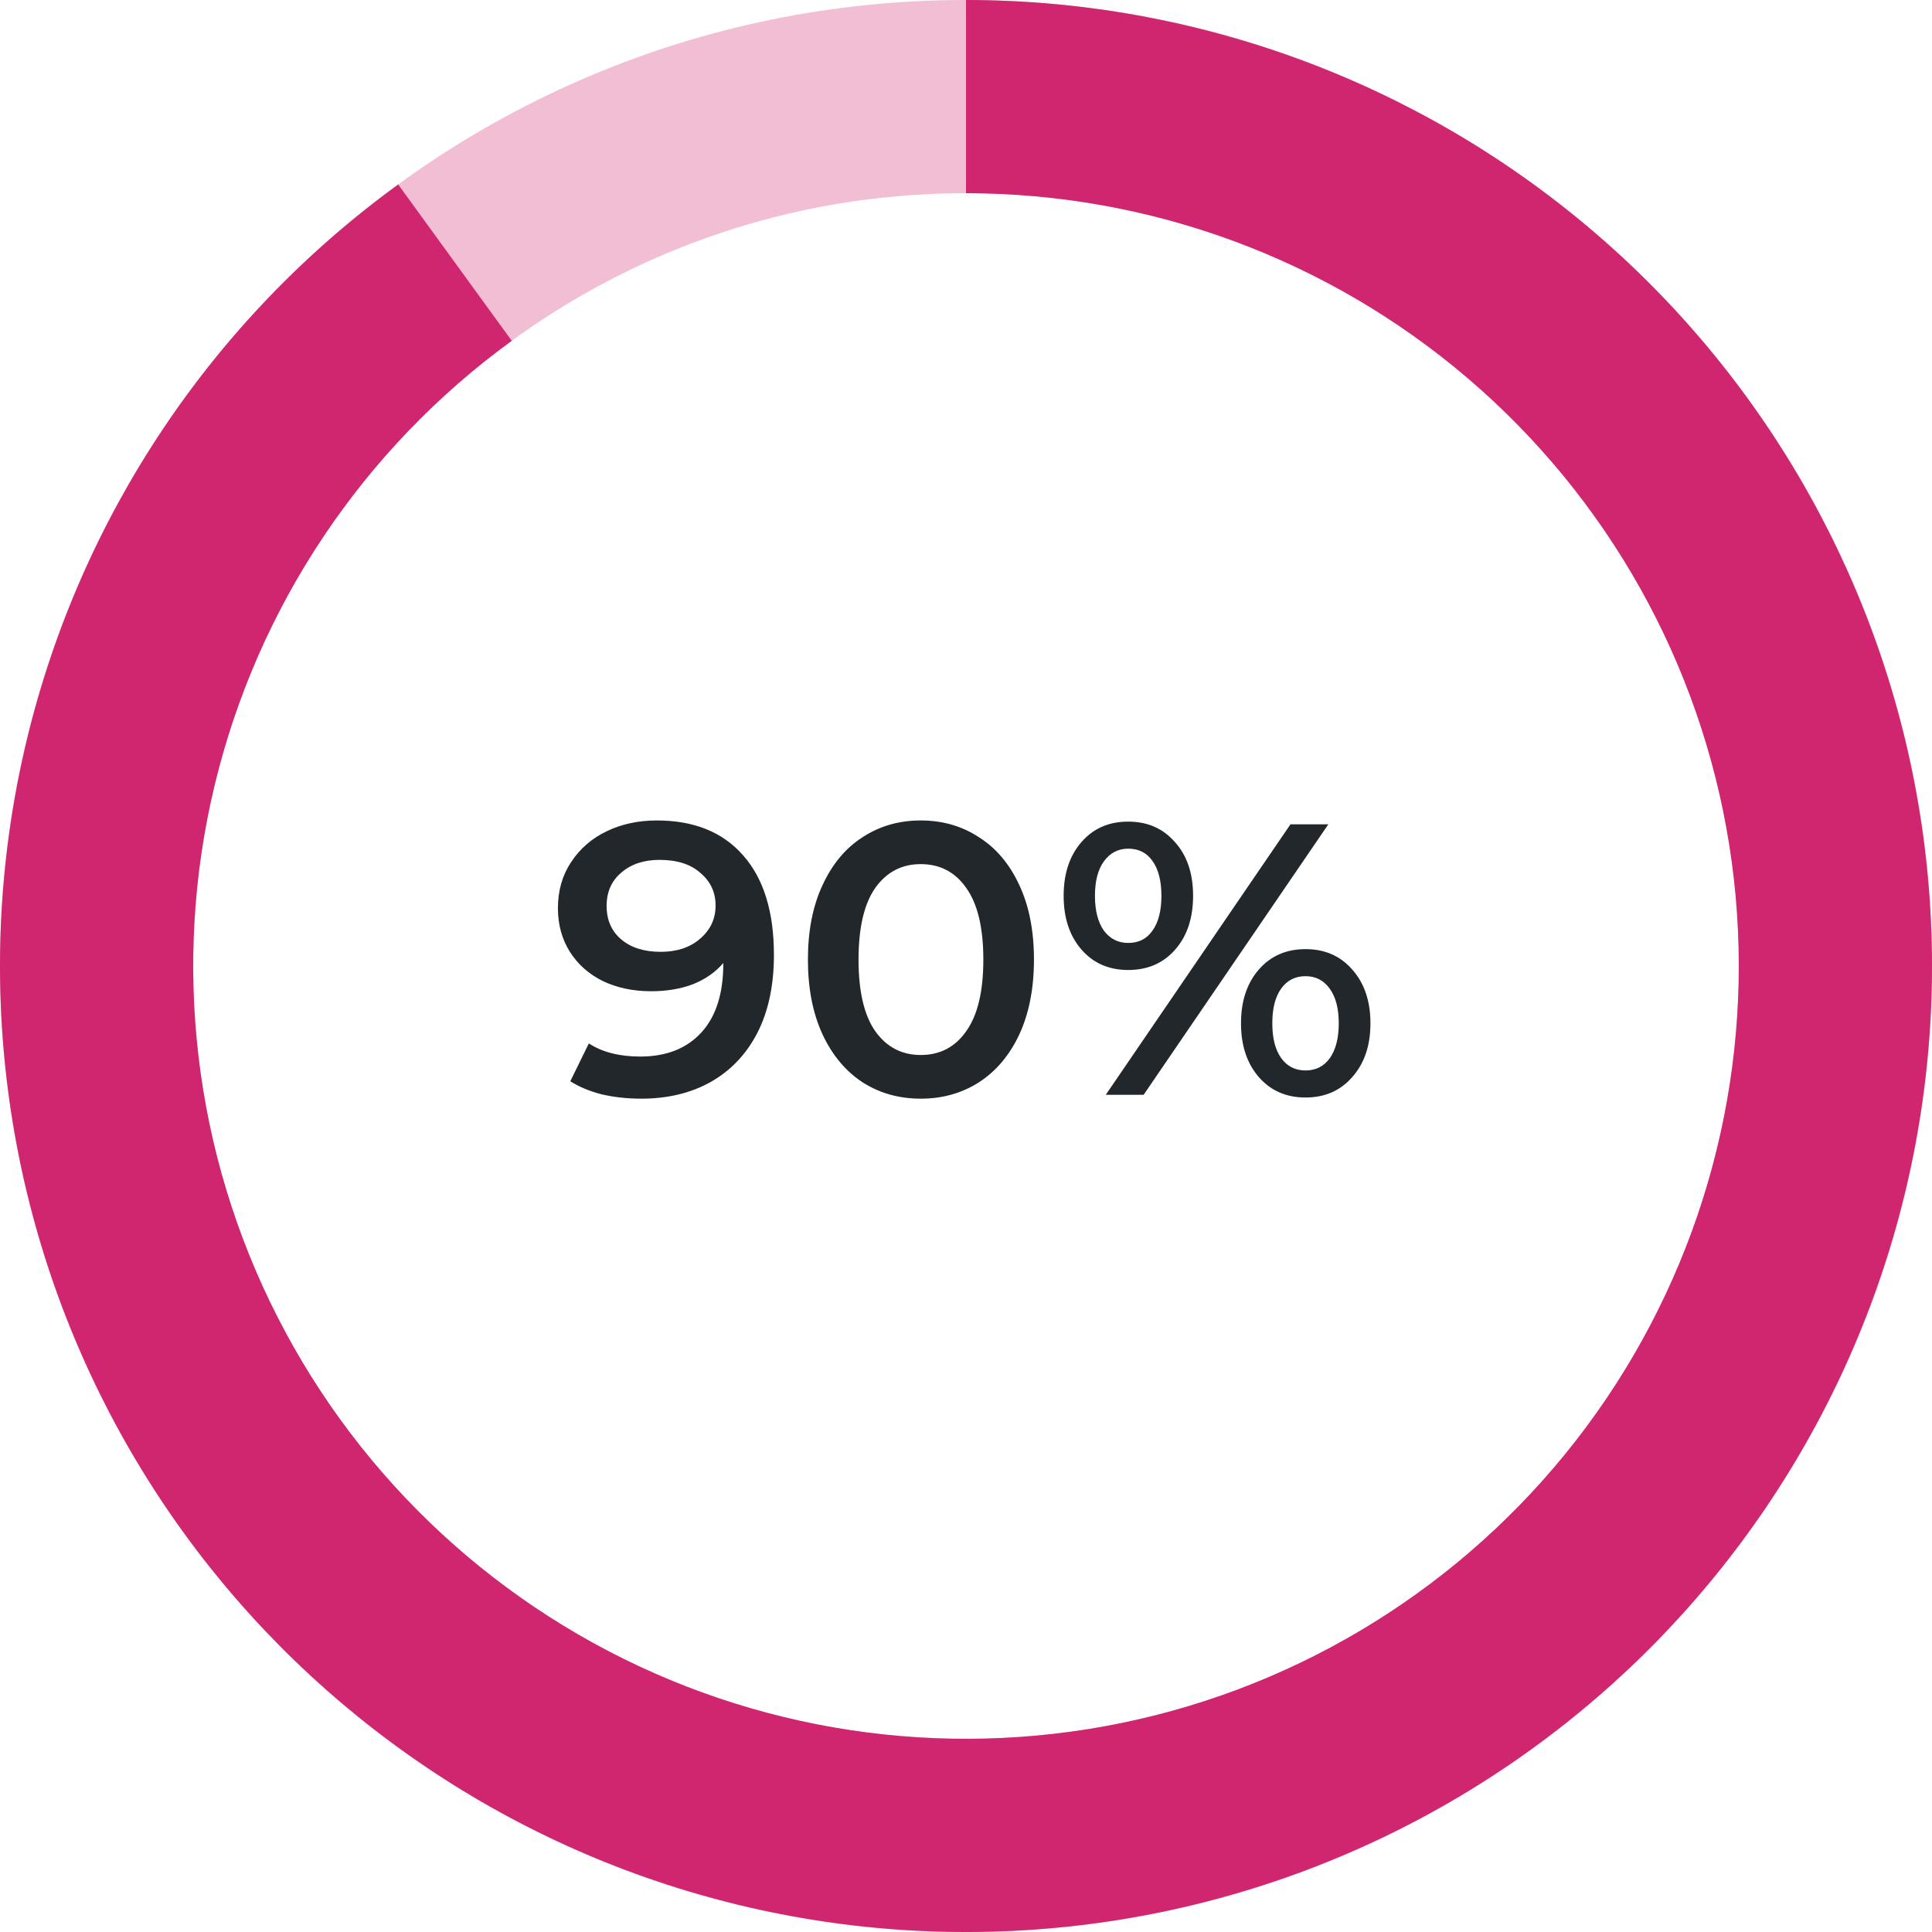
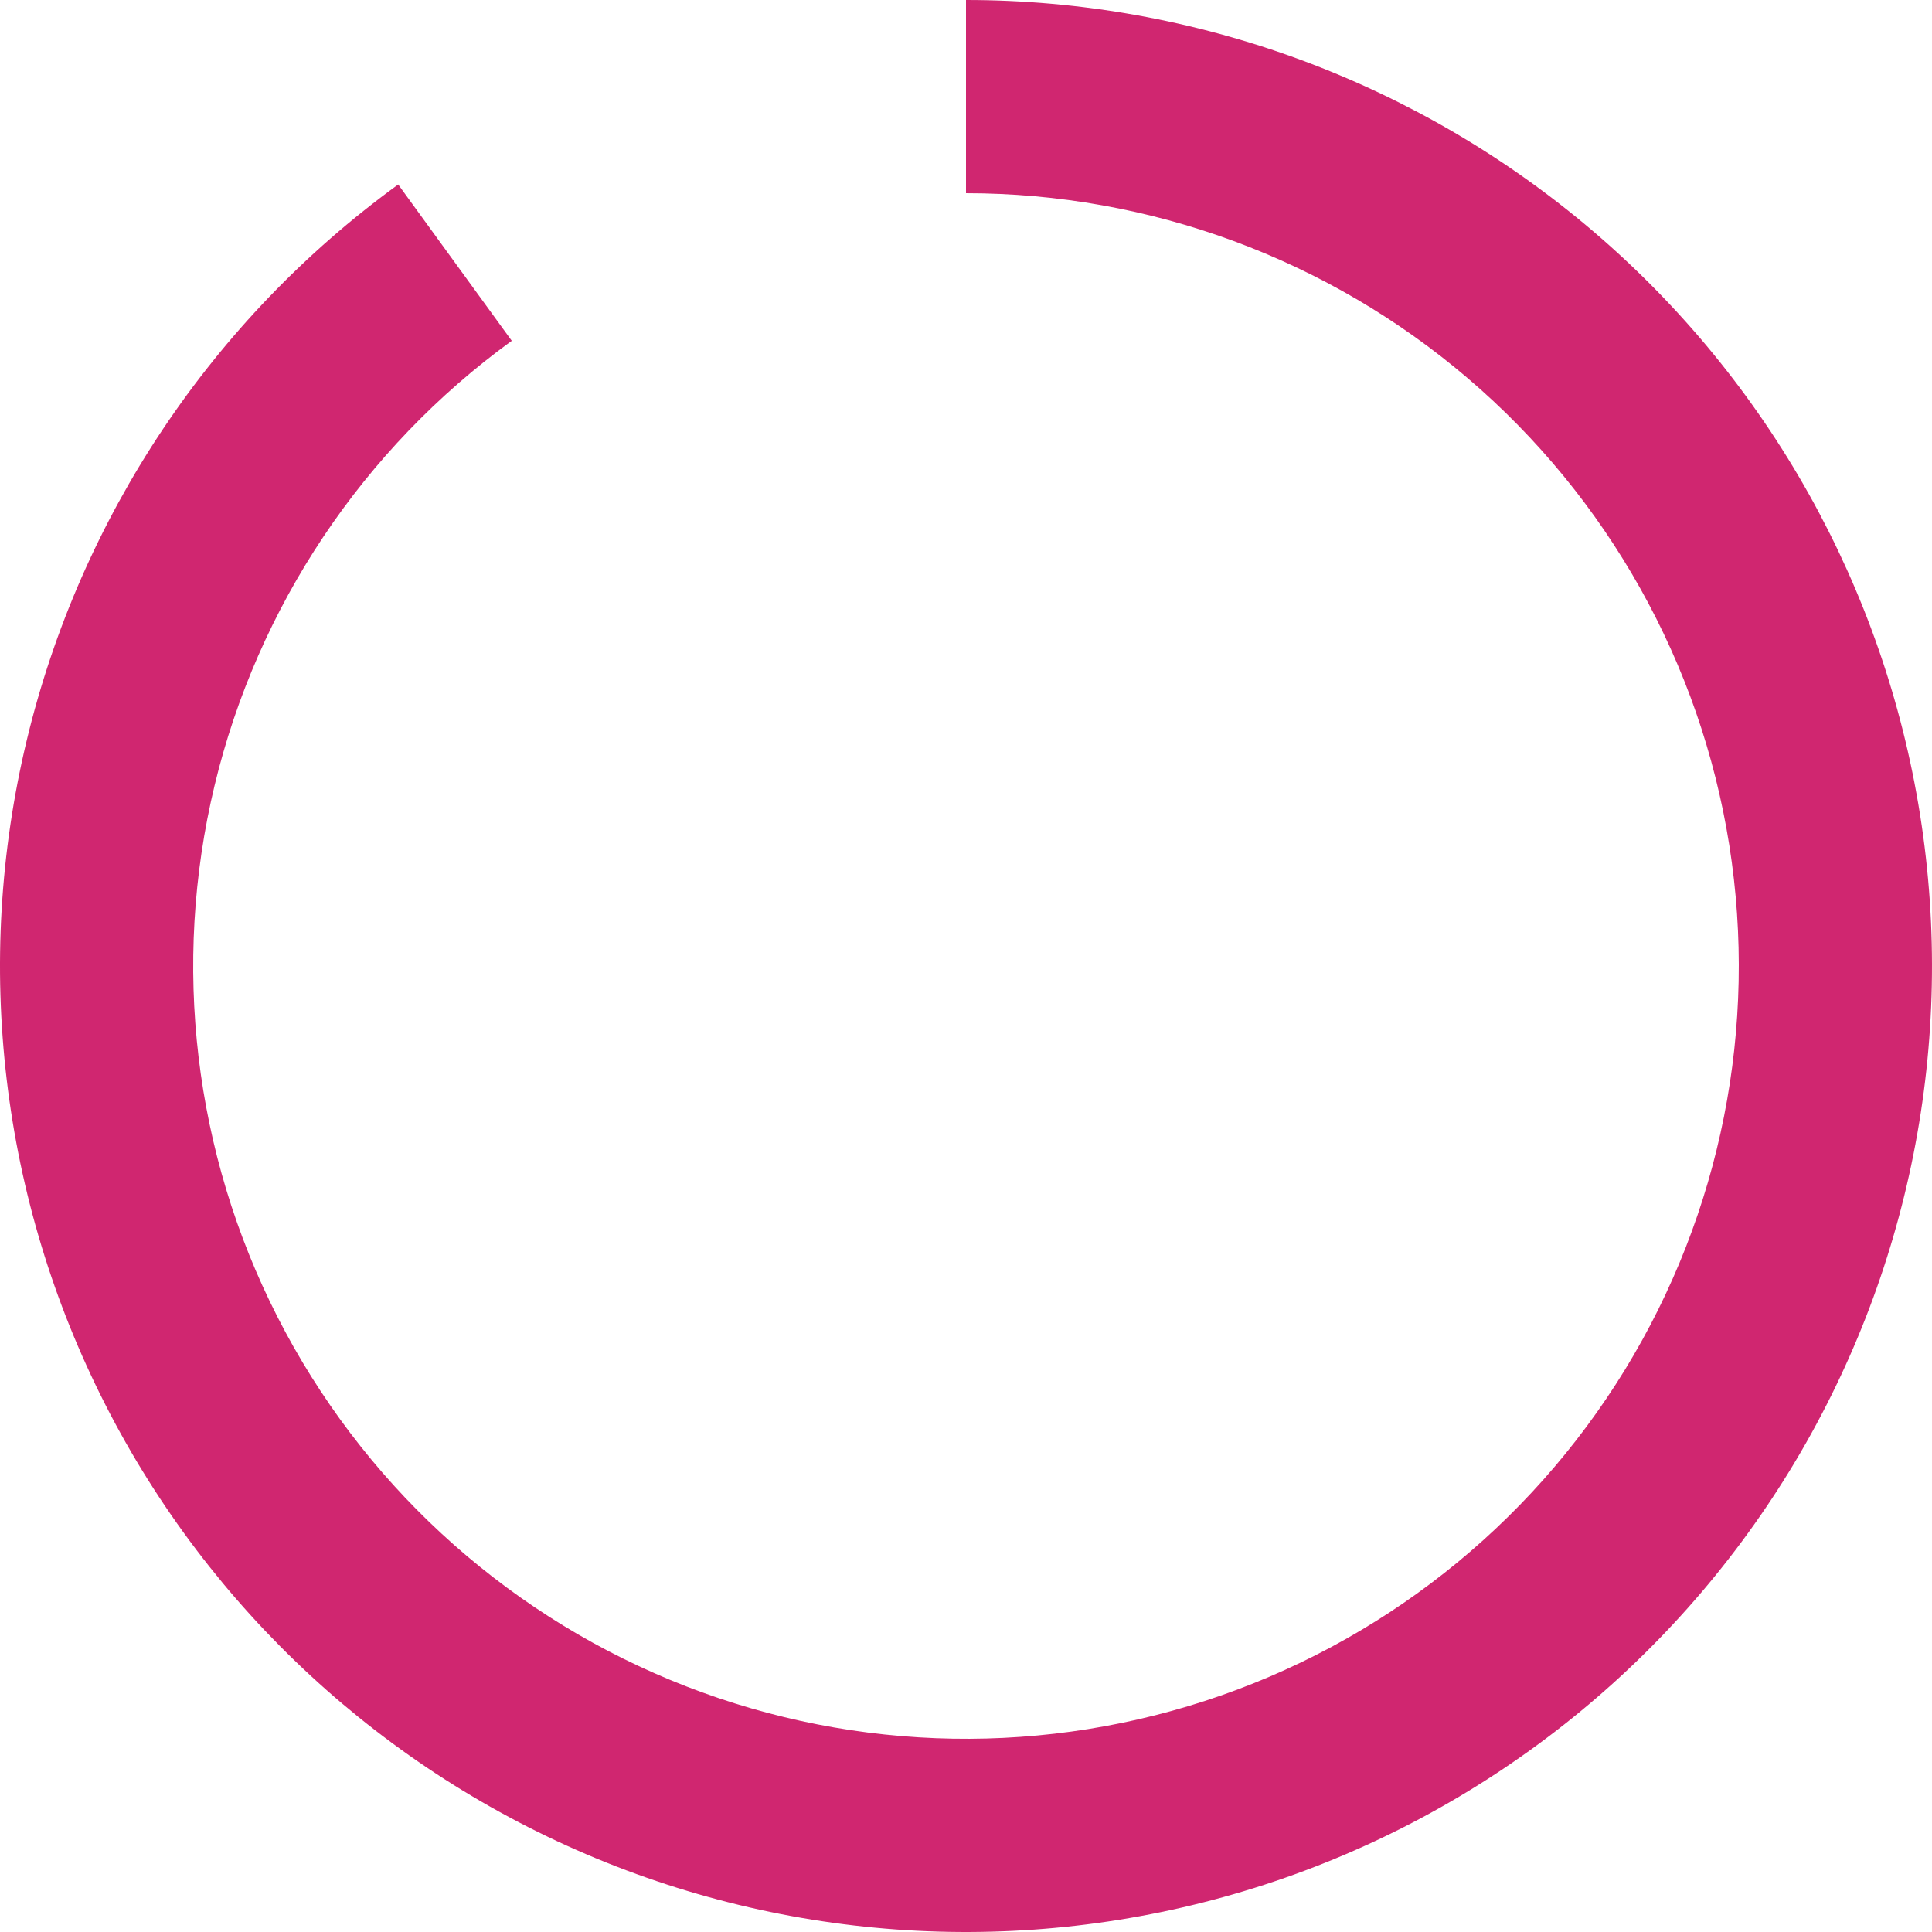
<svg xmlns="http://www.w3.org/2000/svg" width="120" height="120" viewBox="0 0 120 120" fill="none">
-   <path d="M40.798 50.96C43.102 50.96 44.886 51.68 46.15 53.12C47.43 54.56 48.07 56.624 48.07 59.312C48.07 61.2 47.726 62.816 47.038 64.16C46.35 65.488 45.382 66.504 44.134 67.208C42.902 67.896 41.47 68.24 39.838 68.24C38.974 68.24 38.158 68.152 37.39 67.976C36.638 67.784 35.982 67.512 35.422 67.16L36.574 64.808C37.406 65.352 38.47 65.624 39.766 65.624C41.382 65.624 42.646 65.128 43.558 64.136C44.47 63.144 44.926 61.712 44.926 59.84V59.816C44.43 60.392 43.798 60.832 43.03 61.136C42.262 61.424 41.398 61.568 40.438 61.568C39.334 61.568 38.342 61.36 37.462 60.944C36.582 60.512 35.894 59.904 35.398 59.12C34.902 58.336 34.654 57.432 34.654 56.408C34.654 55.32 34.926 54.368 35.47 53.552C36.014 52.72 36.75 52.08 37.678 51.632C38.606 51.184 39.646 50.96 40.798 50.96ZM41.038 59.12C42.046 59.12 42.862 58.848 43.486 58.304C44.126 57.76 44.446 57.072 44.446 56.24C44.446 55.424 44.134 54.752 43.51 54.224C42.902 53.68 42.054 53.408 40.966 53.408C39.99 53.408 39.198 53.672 38.59 54.2C37.982 54.712 37.678 55.4 37.678 56.264C37.678 57.144 37.982 57.84 38.59 58.352C39.198 58.864 40.014 59.12 41.038 59.12ZM57.189 68.24C55.845 68.24 54.645 67.904 53.589 67.232C52.533 66.544 51.701 65.552 51.093 64.256C50.485 62.944 50.181 61.392 50.181 59.6C50.181 57.808 50.485 56.264 51.093 54.968C51.701 53.656 52.533 52.664 53.589 51.992C54.645 51.304 55.845 50.96 57.189 50.96C58.533 50.96 59.733 51.304 60.789 51.992C61.861 52.664 62.701 53.656 63.309 54.968C63.917 56.264 64.221 57.808 64.221 59.6C64.221 61.392 63.917 62.944 63.309 64.256C62.701 65.552 61.861 66.544 60.789 67.232C59.733 67.904 58.533 68.24 57.189 68.24ZM57.189 65.528C58.389 65.528 59.333 65.032 60.021 64.04C60.725 63.048 61.077 61.568 61.077 59.6C61.077 57.632 60.725 56.152 60.021 55.16C59.333 54.168 58.389 53.672 57.189 53.672C56.005 53.672 55.061 54.168 54.357 55.16C53.669 56.152 53.325 57.632 53.325 59.6C53.325 61.568 53.669 63.048 54.357 64.04C55.061 65.032 56.005 65.528 57.189 65.528ZM70.073 60.248C68.873 60.248 67.905 59.824 67.169 58.976C66.433 58.128 66.065 57.016 66.065 55.64C66.065 54.264 66.433 53.152 67.169 52.304C67.905 51.456 68.873 51.032 70.073 51.032C71.273 51.032 72.241 51.456 72.977 52.304C73.729 53.136 74.105 54.248 74.105 55.64C74.105 57.032 73.729 58.152 72.977 59C72.241 59.832 71.273 60.248 70.073 60.248ZM80.153 51.2H82.505L71.033 68H68.681L80.153 51.2ZM70.073 58.568C70.729 58.568 71.233 58.312 71.585 57.8C71.953 57.288 72.137 56.568 72.137 55.64C72.137 54.712 71.953 53.992 71.585 53.48C71.233 52.968 70.729 52.712 70.073 52.712C69.449 52.712 68.945 52.976 68.561 53.504C68.193 54.016 68.009 54.728 68.009 55.64C68.009 56.552 68.193 57.272 68.561 57.8C68.945 58.312 69.449 58.568 70.073 58.568ZM81.089 68.168C79.889 68.168 78.921 67.744 78.185 66.896C77.449 66.048 77.081 64.936 77.081 63.56C77.081 62.184 77.449 61.072 78.185 60.224C78.921 59.376 79.889 58.952 81.089 58.952C82.289 58.952 83.257 59.376 83.993 60.224C84.745 61.072 85.121 62.184 85.121 63.56C85.121 64.936 84.745 66.048 83.993 66.896C83.257 67.744 82.289 68.168 81.089 68.168ZM81.089 66.488C81.729 66.488 82.233 66.232 82.601 65.72C82.969 65.192 83.153 64.472 83.153 63.56C83.153 62.648 82.969 61.936 82.601 61.424C82.233 60.896 81.729 60.632 81.089 60.632C80.449 60.632 79.945 60.888 79.577 61.4C79.209 61.912 79.025 62.632 79.025 63.56C79.025 64.488 79.209 65.208 79.577 65.72C79.945 66.232 80.449 66.488 81.089 66.488Z" fill="#21272A" />
-   <path d="M120 60C120 93.137 93.137 120 60 120C26.863 120 0 93.137 0 60C0 26.863 26.863 0 60 0C93.137 0 120 26.863 120 60ZM12 60C12 86.51 33.49 108 60 108C86.51 108 108 86.51 108 60C108 33.49 86.51 12 60 12C33.49 12 12 33.49 12 60Z" fill="#D02670" fill-opacity="0.3" />
  <path d="M60 5.00671e-06C74.286 4.38224e-06 88.104 5.098 98.967 14.376C109.83 23.654 117.026 36.504 119.261 50.614C121.496 64.724 118.623 79.169 111.158 91.35C103.694 103.531 92.128 112.649 78.541 117.063C64.954 121.478 50.238 120.9 37.039 115.433C23.84 109.966 13.025 99.969 6.54 87.239C0.054 74.51 -1.677 59.885 1.658 45.993C4.993 32.102 13.175 19.856 24.733 11.459L31.786 21.167C22.54 27.885 15.994 37.681 13.326 48.795C10.658 59.908 12.043 71.608 17.232 81.791C22.42 91.975 31.072 99.972 41.631 104.346C52.19 108.72 63.963 109.182 74.833 105.651C85.702 102.119 94.955 94.825 100.927 85.08C106.898 75.335 109.197 63.779 107.409 52.491C105.621 41.203 99.864 30.923 91.174 23.5C82.483 16.078 71.429 12 60 12L60 5.00671e-06Z" fill="#D02670" />
</svg>